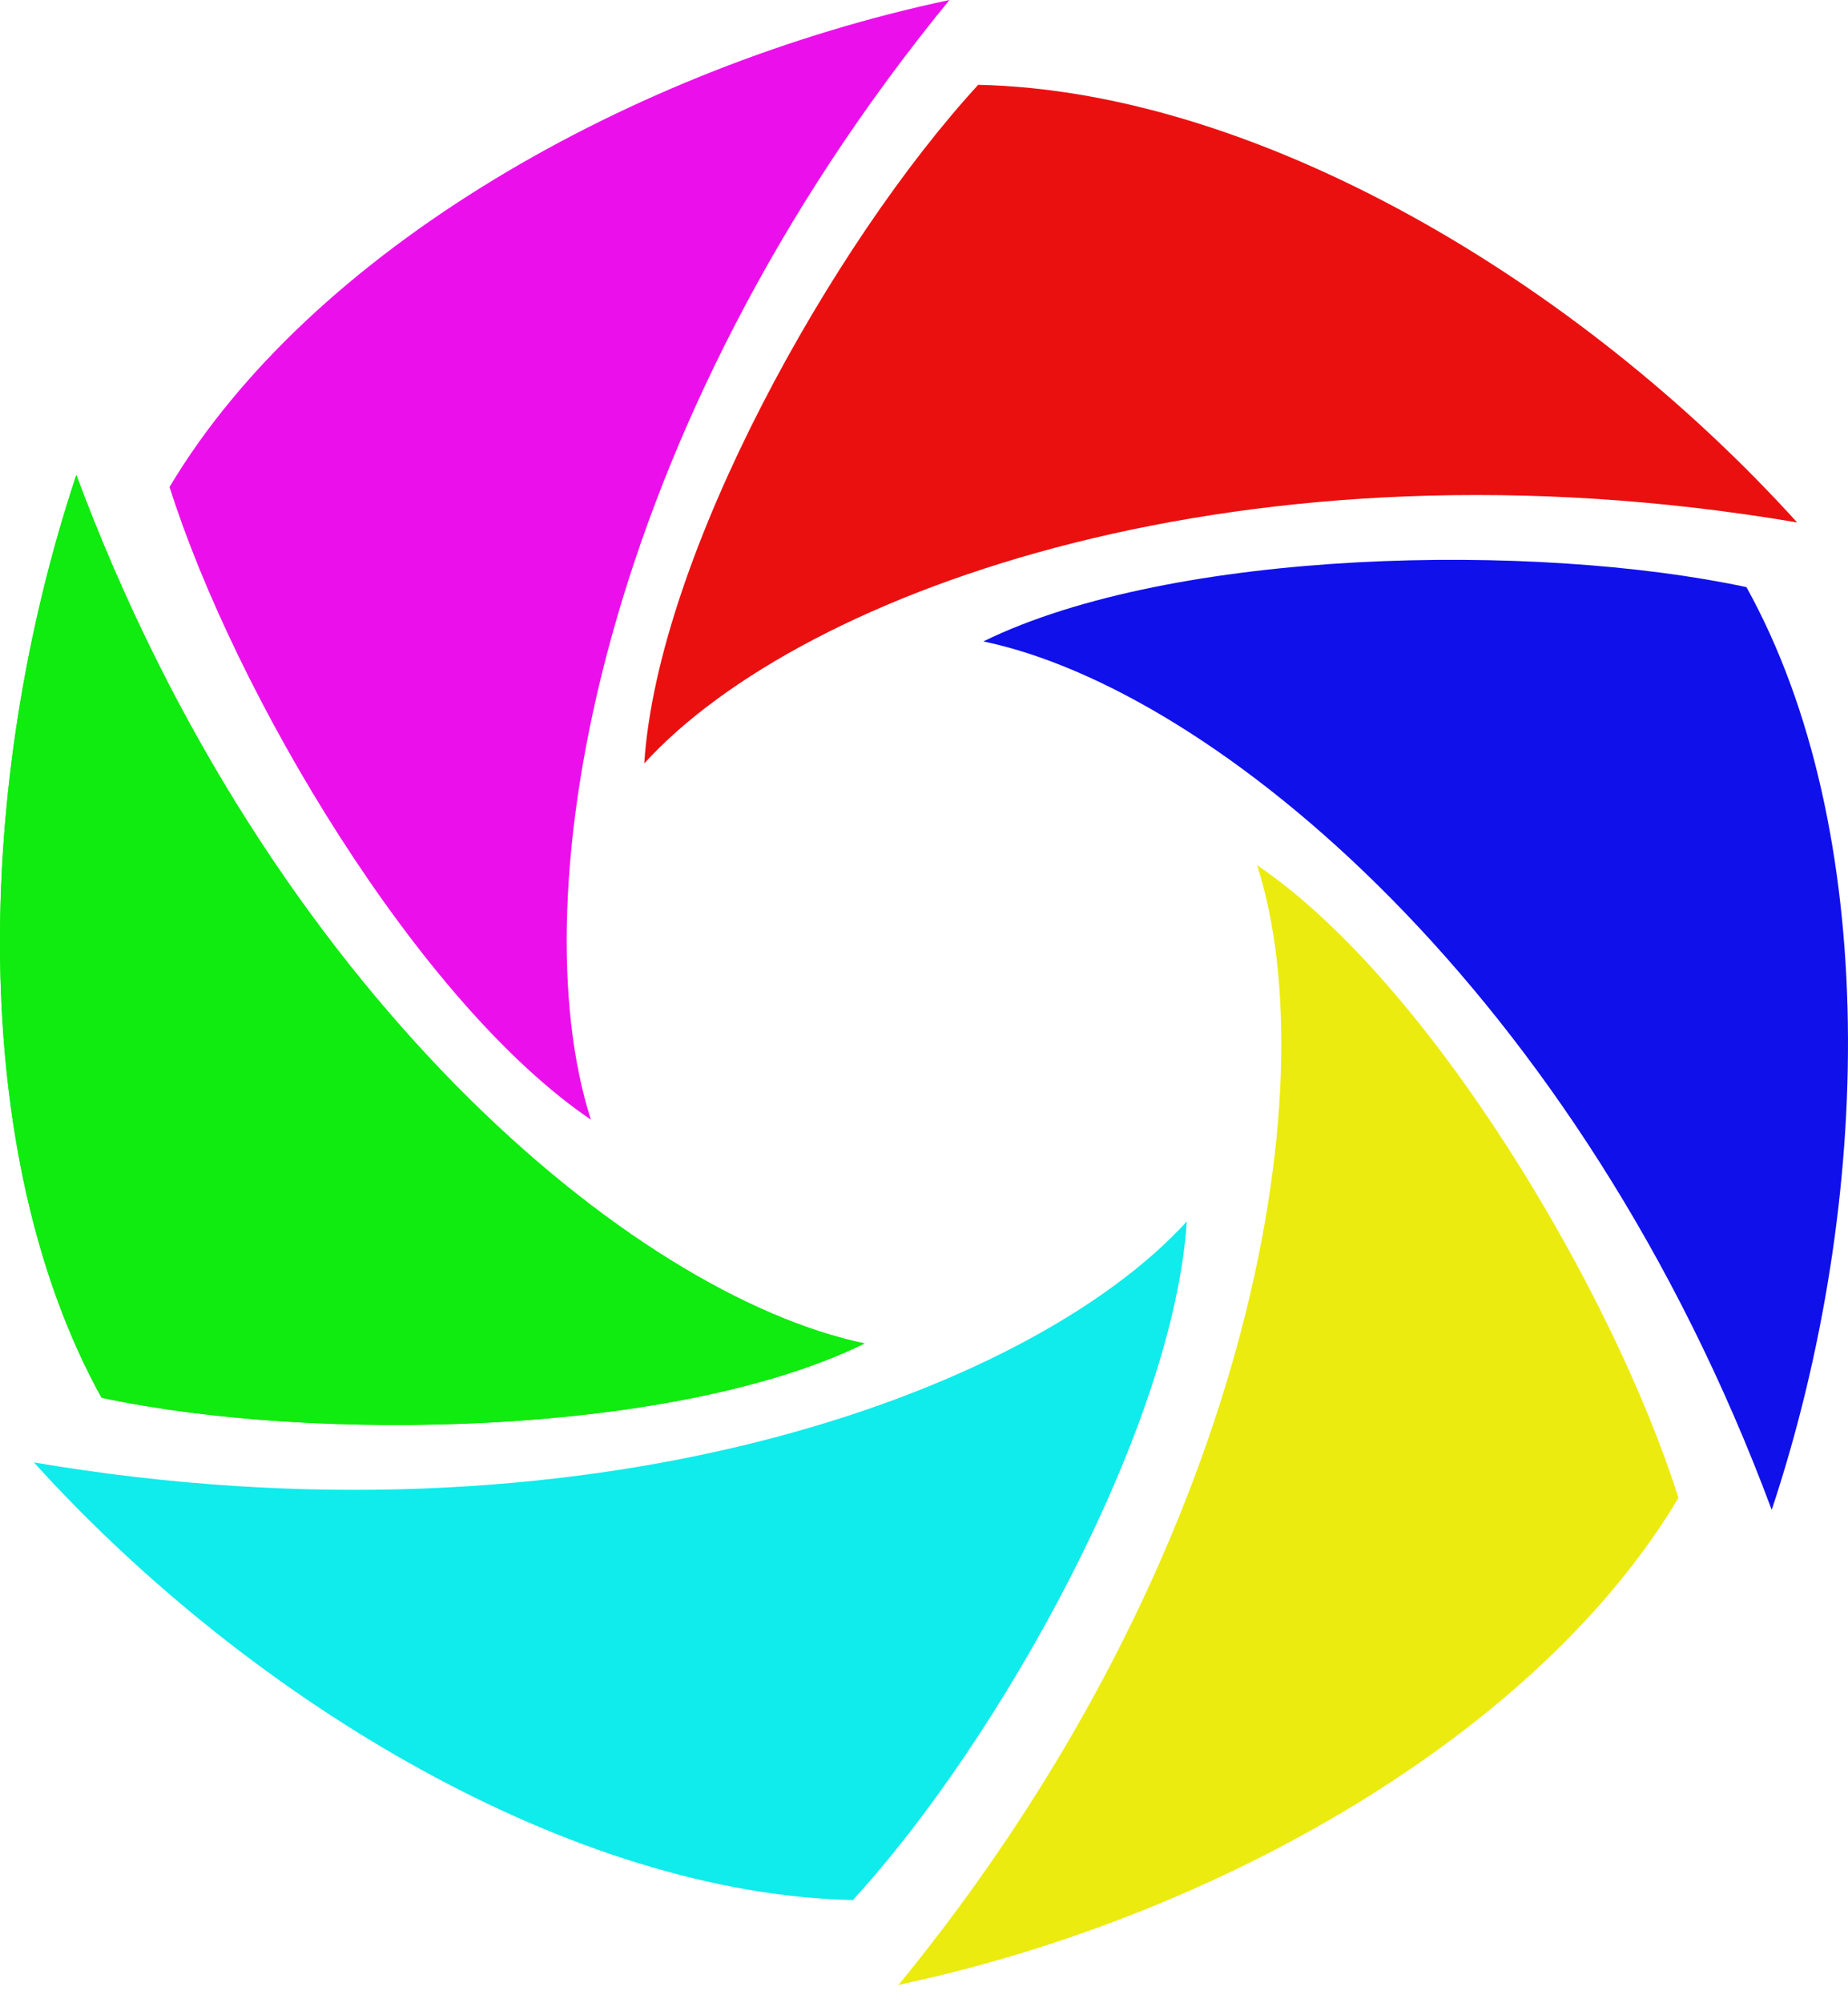
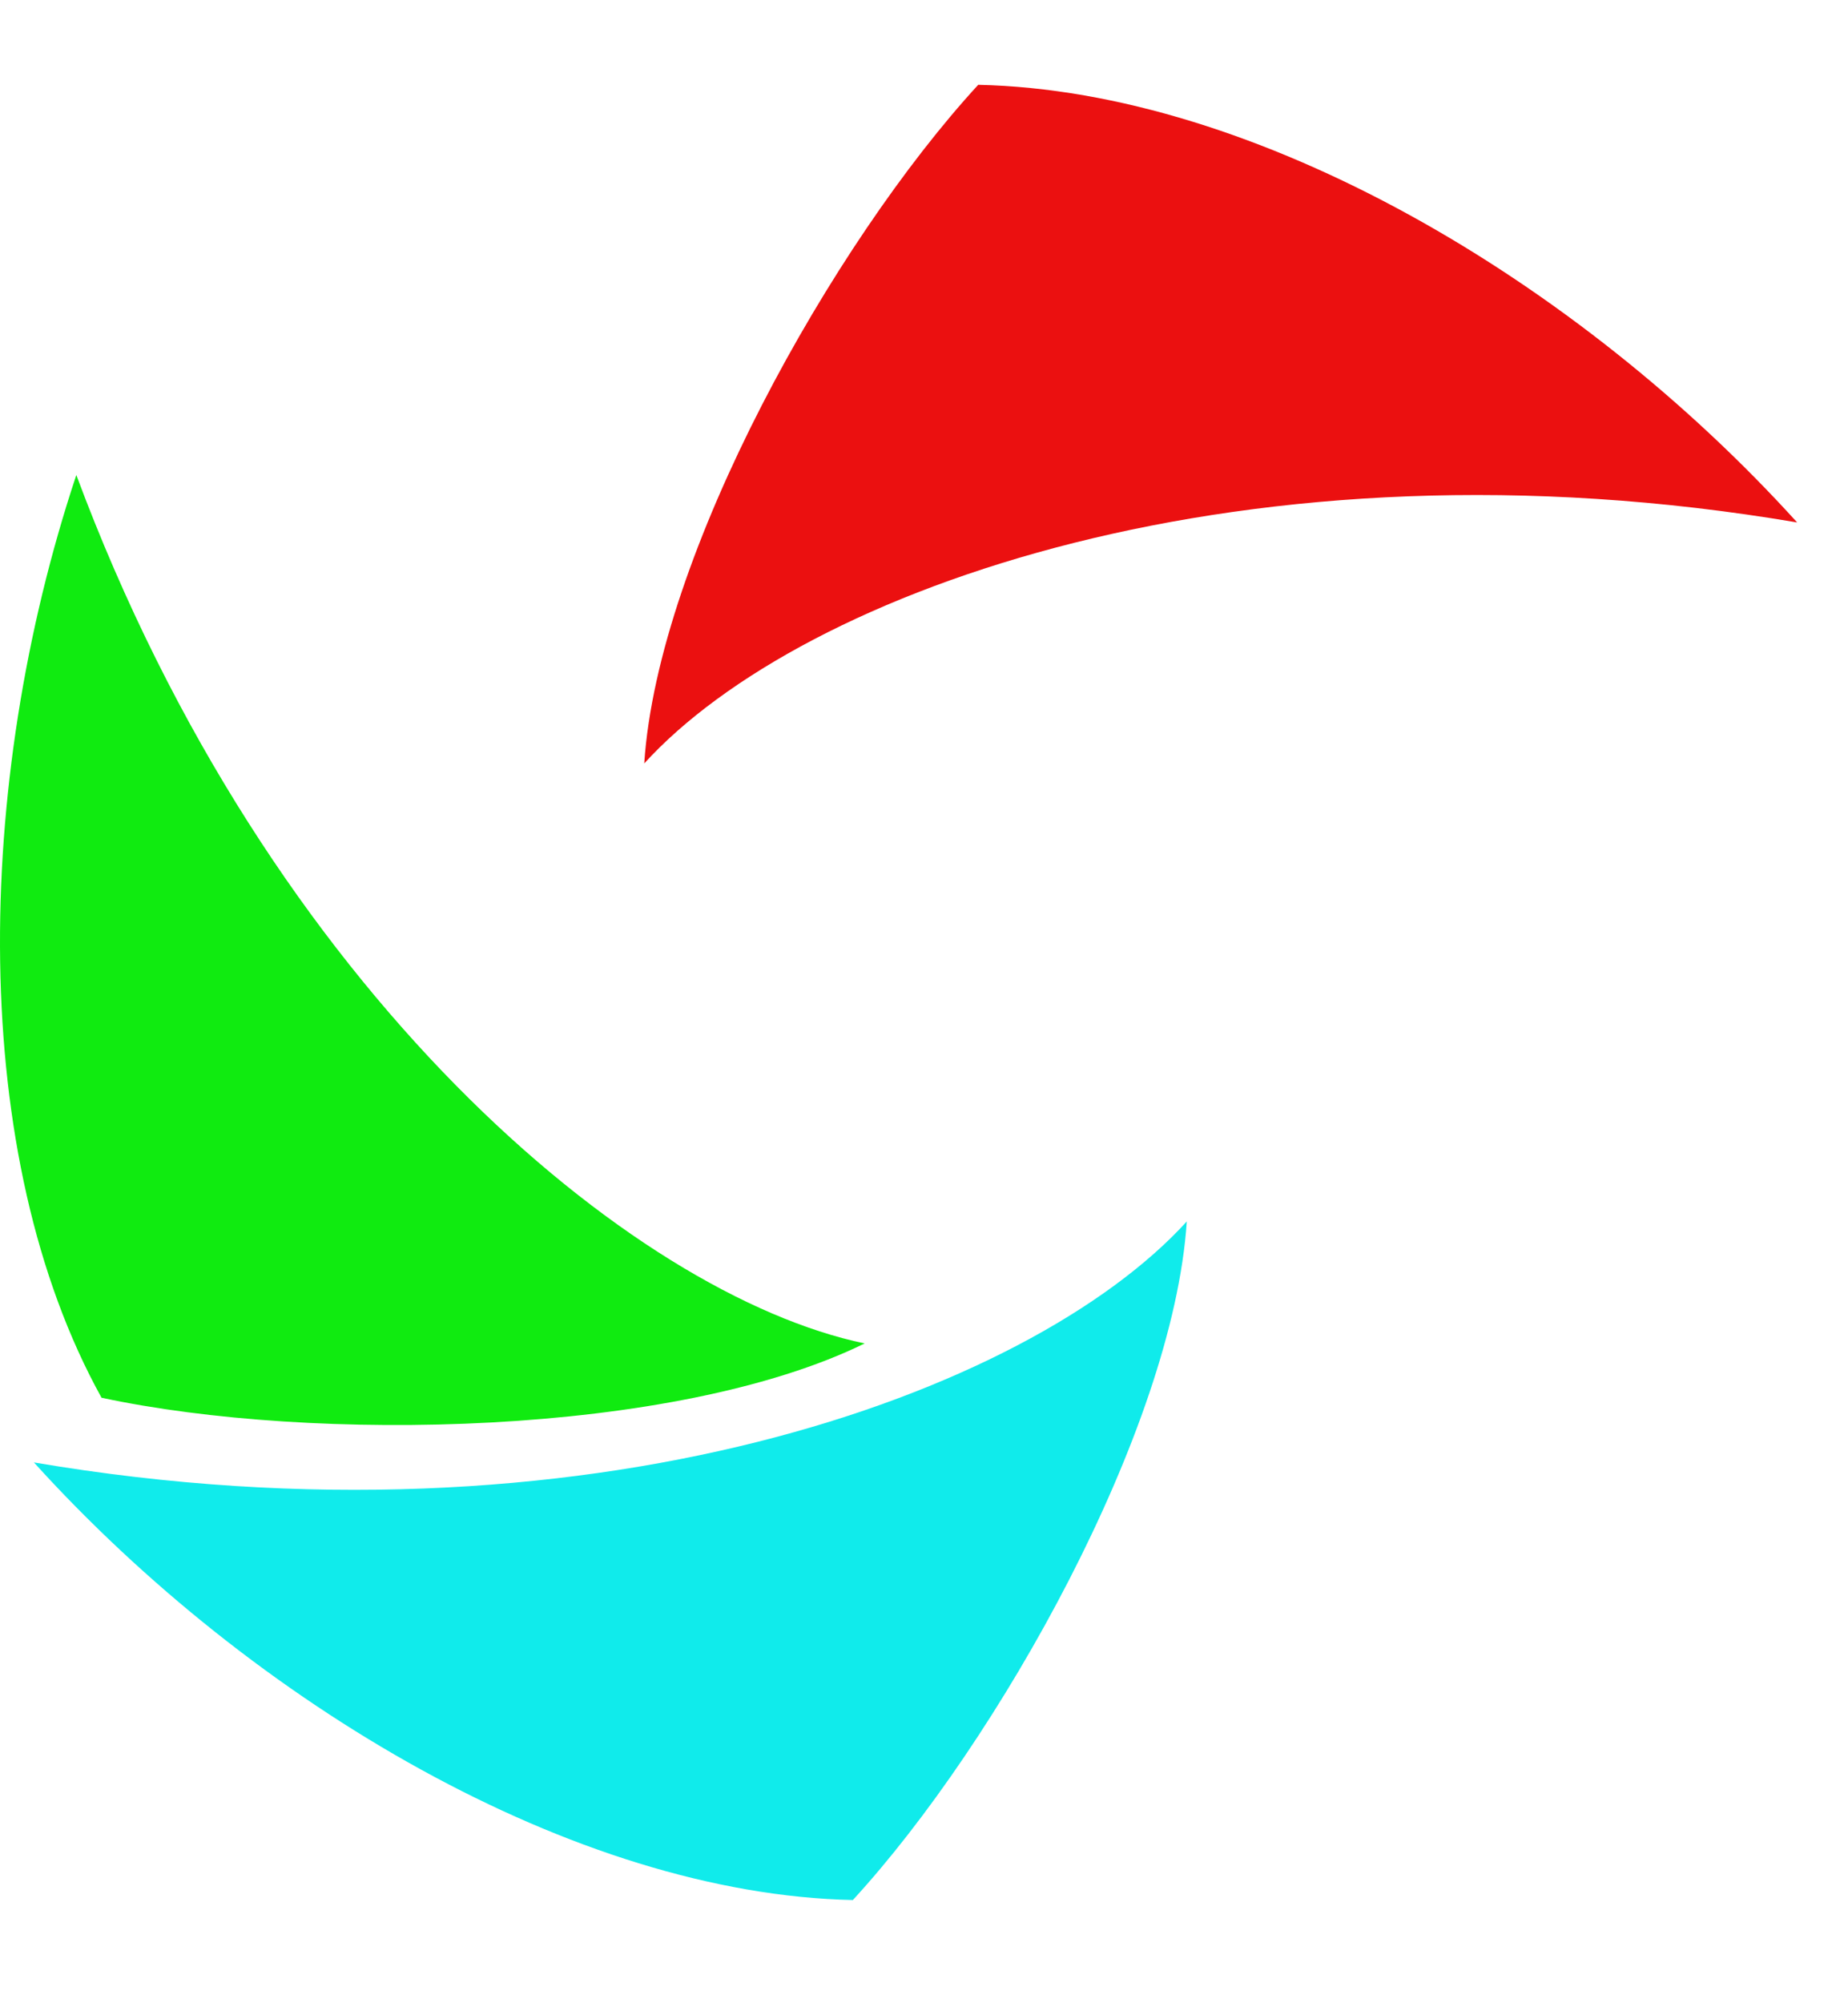
<svg xmlns="http://www.w3.org/2000/svg" class="footer-logo-mark" width="60" height="65" viewBox="0 0 60 65">
  <g fill="none" fill-rule="evenodd">
    <path fill="#10EB10" d="M2.478,15.413 C-0.866,25.463 -1.046,37.518 3.297,45.353 C10.168,46.823 21.907,46.611 28.073,43.591 C20.554,42.02 8.736,32.225 2.478,15.413" />
-     <path fill="#EB10EB" d="M30.826,5.1159077e-14 C20.549,2.177 10.102,8.097 5.505,15.801 C7.617,22.481 13.563,32.521 19.185,36.33 C16.843,29.038 19.454,13.885 30.826,5.1159077e-14" />
    <path fill="#EB1010" d="M58.349,16.952 C51.231,9.097 40.781,2.945 31.76,2.752 C27.041,7.883 21.359,18.005 20.917,24.771 C26.049,19.137 40.52,13.926 58.349,16.952" />
-     <path fill="#1010EB" d="M56.703,19.051 C49.833,17.581 38.094,17.792 31.927,20.812 C39.446,22.383 51.264,32.178 57.523,48.991 C60.865,38.94 61.046,26.885 56.703,19.051 Z" />
-     <path fill="#EBEB10" d="M29.174,64.404 C39.451,62.227 49.898,56.306 54.495,48.603 C52.384,41.923 46.437,31.883 40.815,28.073 C43.157,35.366 40.546,50.519 29.174,64.404" />
    <path fill="#10EBEB" d="M27.69,61.651 C32.408,56.52 38.09,46.398 38.532,39.633 C33.4,45.267 18.93,50.477 1.101,47.452 C8.219,55.306 18.669,61.459 27.69,61.651 Z" />
-     <path fill="#10EB10" d="M2.478,15.413 C-0.866,25.463 -1.046,37.518 3.297,45.353 C10.168,46.823 21.907,46.611 28.073,43.591 C20.554,42.02 8.736,32.225 2.478,15.413" />
  </g>
</svg>